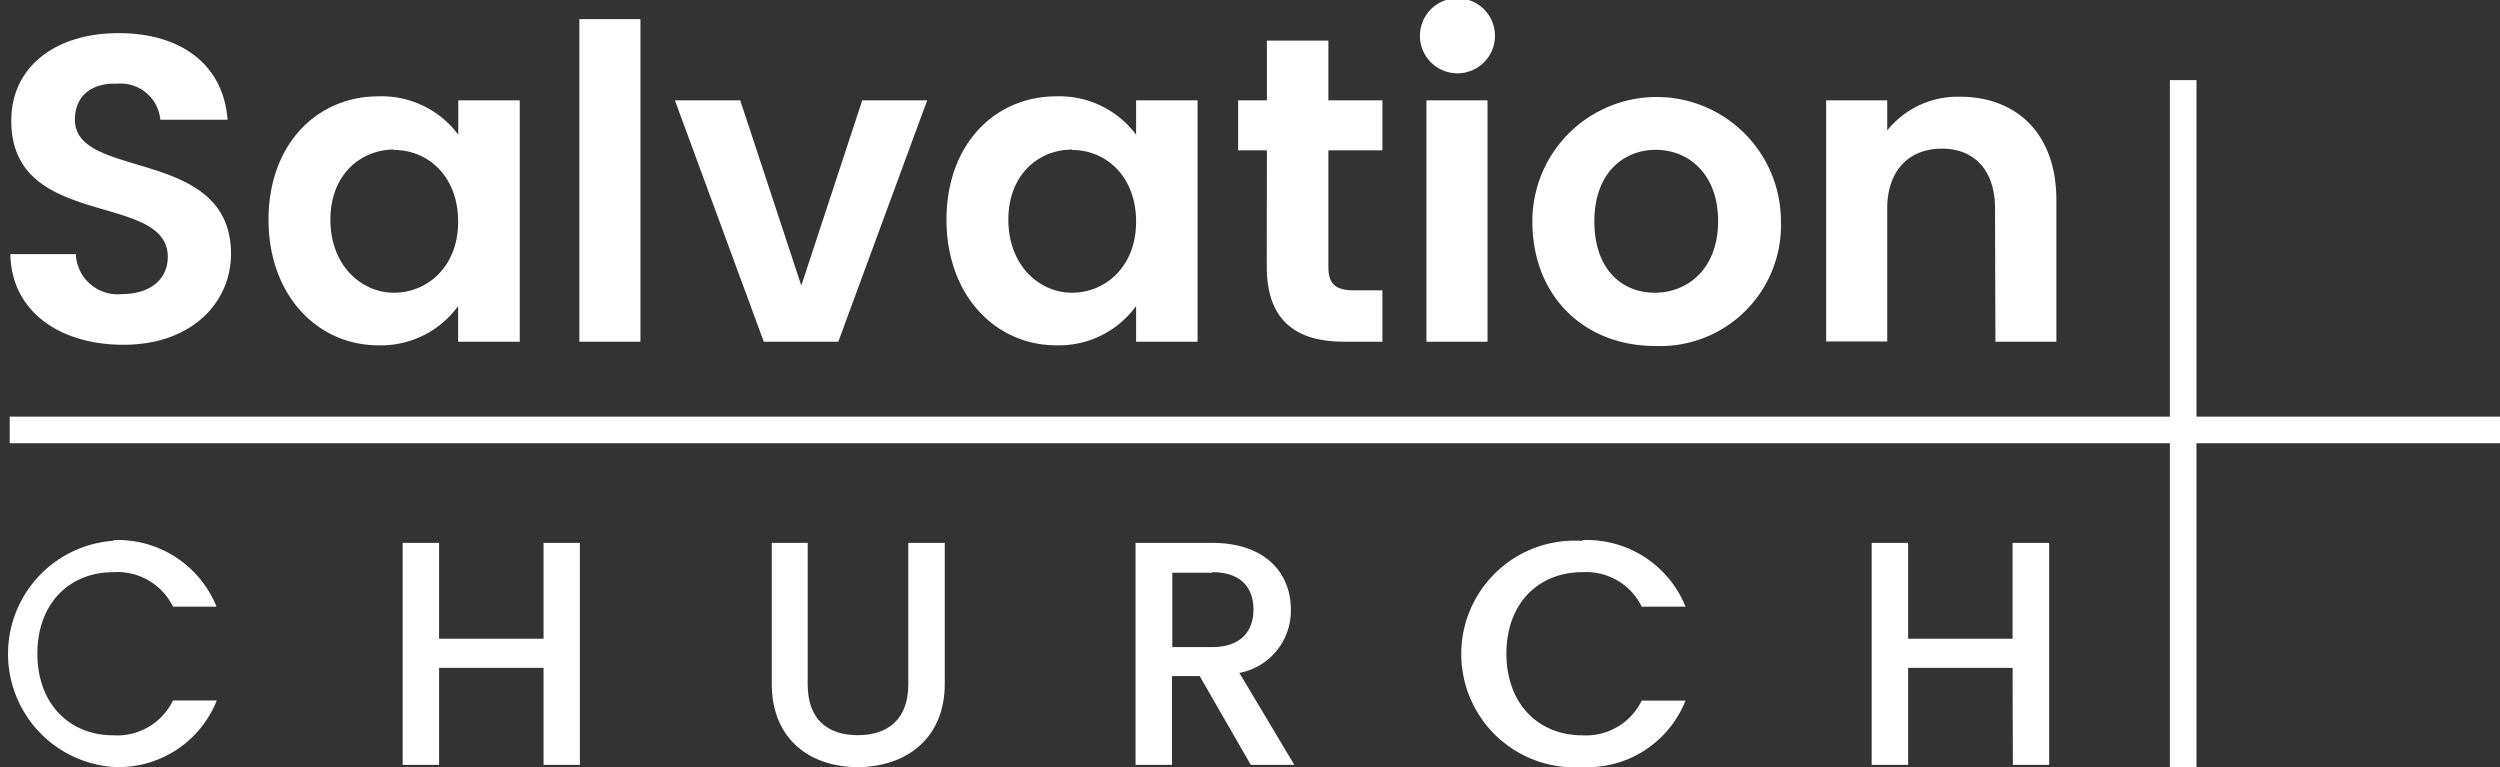
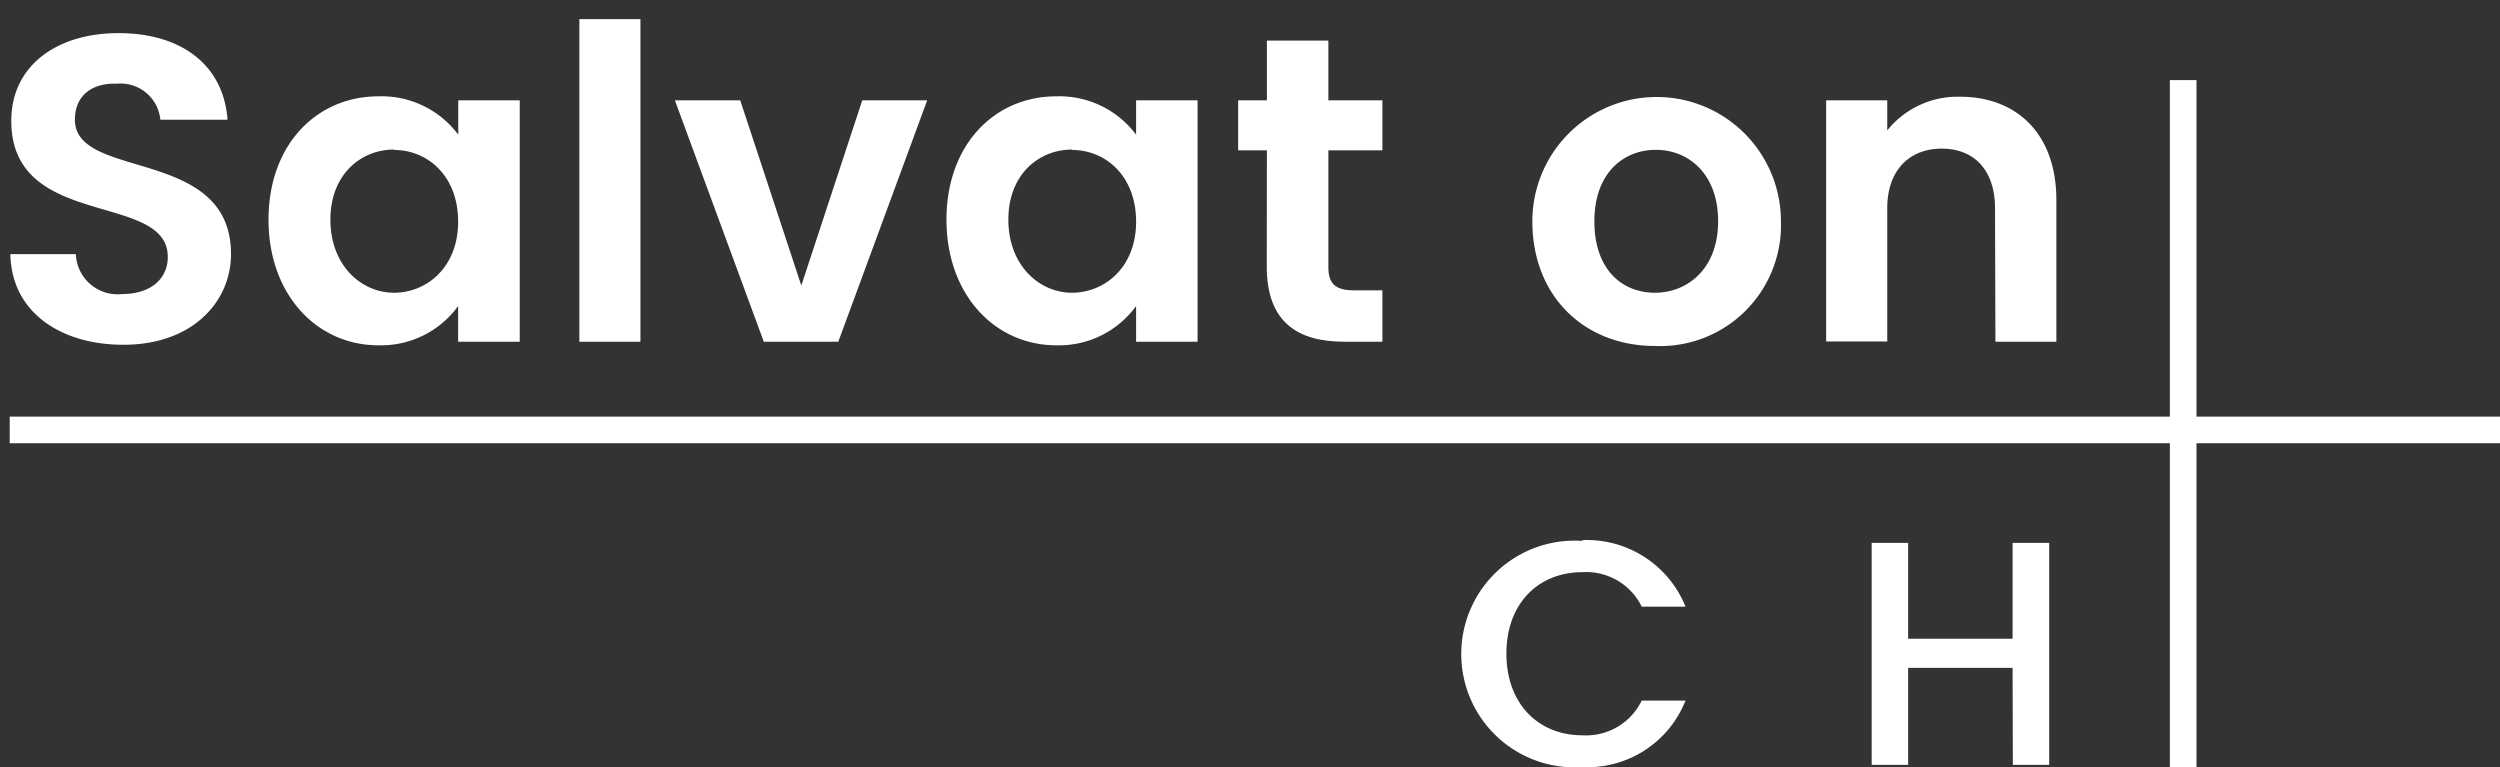
<svg xmlns="http://www.w3.org/2000/svg" viewBox="0 0 187.88 57.65">
  <rect x="0" y="0" width="187.88" height="57.65" fill="#333333" stroke="none" />
  <g id="Layer_2" data-name="Layer 2">
    <g id="Layer_1-2" data-name="Layer 1">
      <path d="M9.27,25.91C4.52,25.91.85,23.42.78,19.1H5.7a3.14,3.14,0,0,0,3.47,3c2.16,0,3.44-1.15,3.44-2.79,0-4.94-11.79-2-11.76-10.25C.85,5,4.19,2.49,8.91,2.49S16.8,4.88,17.1,9H12.05A3,3,0,0,0,8.78,6.29C7,6.22,5.63,7.11,5.63,9c0,4.58,11.73,2,11.73,10.09C17.36,22.67,14.48,25.91,9.27,25.91Z" fill="#fff" />
      <path d="M28.44,7.24a7.19,7.19,0,0,1,6,2.88V7.54h4.62V25.68H34.43V23a7.16,7.16,0,0,1-6,2.95c-4.58,0-8.25-3.77-8.25-9.44S23.82,7.24,28.44,7.24Zm1.17,4c-2.45,0-4.78,1.83-4.78,5.27S27.16,22,29.61,22s4.82-1.9,4.82-5.34S32.14,11.27,29.61,11.27Z" fill="#fff" />
      <path d="M43.54,1.44h4.59V25.68H43.54Z" fill="#fff" />
      <path d="M55.63,7.54l4.59,13.92L64.8,7.54h4.88L63,25.68H57.4L50.72,7.54Z" fill="#fff" />
      <path d="M79.38,7.24a7.2,7.2,0,0,1,6,2.88V7.54H90V25.68H85.38V23a7.17,7.17,0,0,1-6,2.95c-4.58,0-8.25-3.77-8.25-9.44S74.77,7.24,79.38,7.24Zm1.18,4c-2.45,0-4.78,1.83-4.78,5.27S78.11,22,80.56,22s4.82-1.9,4.82-5.34S83.09,11.27,80.56,11.27Z" fill="#fff" />
      <path d="M95.21,11.3H93.05V7.54h2.16V3.05h4.62V7.54h4.06V11.3H99.83v8.78c0,1.21.49,1.74,1.93,1.74h2.13v3.86H101c-3.47,0-5.8-1.47-5.8-5.63Z" fill="#fff" />
-       <path d="M106.71,2.69a2.82,2.82,0,0,1,5.64,0,2.82,2.82,0,0,1-5.64,0Zm.49,4.85h4.59V25.68H107.2Z" fill="#fff" />
      <path d="M124.37,26c-5.24,0-9.21-3.67-9.21-9.37a9.34,9.34,0,1,1,18.68,0A9.08,9.08,0,0,1,124.37,26Zm0-4c2.42,0,4.75-1.77,4.75-5.37s-2.26-5.37-4.68-5.37-4.62,1.73-4.62,5.37S121.91,22,124.37,22Z" fill="#fff" />
      <path d="M149.93,15.66c0-2.92-1.61-4.49-4-4.49s-4.1,1.57-4.1,4.49v10h-4.59V7.54h4.59V9.8a6.79,6.79,0,0,1,5.47-2.53c4.23,0,7.24,2.75,7.24,7.77V25.68h-4.58Z" fill="#fff" />
-       <path d="M8.52,40.59a8,8,0,0,1,7.75,5H13A4.65,4.65,0,0,0,8.52,43c-3.31,0-5.71,2.35-5.71,6.12s2.4,6.14,5.71,6.14A4.65,4.65,0,0,0,13,52.64h3.29a7.93,7.93,0,0,1-7.75,5,8.52,8.52,0,0,1,0-17Z" fill="#fff" />
-       <path d="M40.85,50.19H33v7.29H30.26V40.8H33V48h7.85V40.8h2.73V57.48H40.85Z" fill="#fff" />
-       <path d="M58,40.8H60.7V51.44c0,2.59,1.46,3.81,3.76,3.81s3.8-1.22,3.8-3.81V40.8H71V51.39c0,4.25-3.07,6.26-6.55,6.26S58,55.64,58,51.39Z" fill="#fff" />
-       <path d="M91.1,40.8c4,0,5.91,2.28,5.91,5a4.75,4.75,0,0,1-3.87,4.77l4.13,6.91H94l-3.84-6.67H88.08v6.67H85.34V40.8Zm0,2.24h-3v5.59h3c2.14,0,3.1-1.18,3.1-2.83S93.24,43,91.1,43Z" fill="#fff" />
      <path d="M118.92,40.59a8,8,0,0,1,7.75,5h-3.29A4.65,4.65,0,0,0,118.92,43c-3.31,0-5.71,2.35-5.71,6.12s2.4,6.14,5.71,6.14a4.65,4.65,0,0,0,4.46-2.61h3.29a7.93,7.93,0,0,1-7.75,5,8.52,8.52,0,1,1,0-17Z" fill="#fff" />
      <path d="M151.25,50.19H143.4v7.29h-2.74V40.8h2.74V48h7.85V40.8H154V57.48h-2.73Z" fill="#fff" />
      <polygon points="187.88 31.31 187.88 33.31 165.07 33.31 165.07 57.65 163.07 57.65 163.07 33.31 0.73 33.31 0.73 31.31 163.07 31.31 163.07 6.02 165.07 6.02 165.07 31.31 187.88 31.31" fill="#fff" />
    </g>
  </g>
</svg>